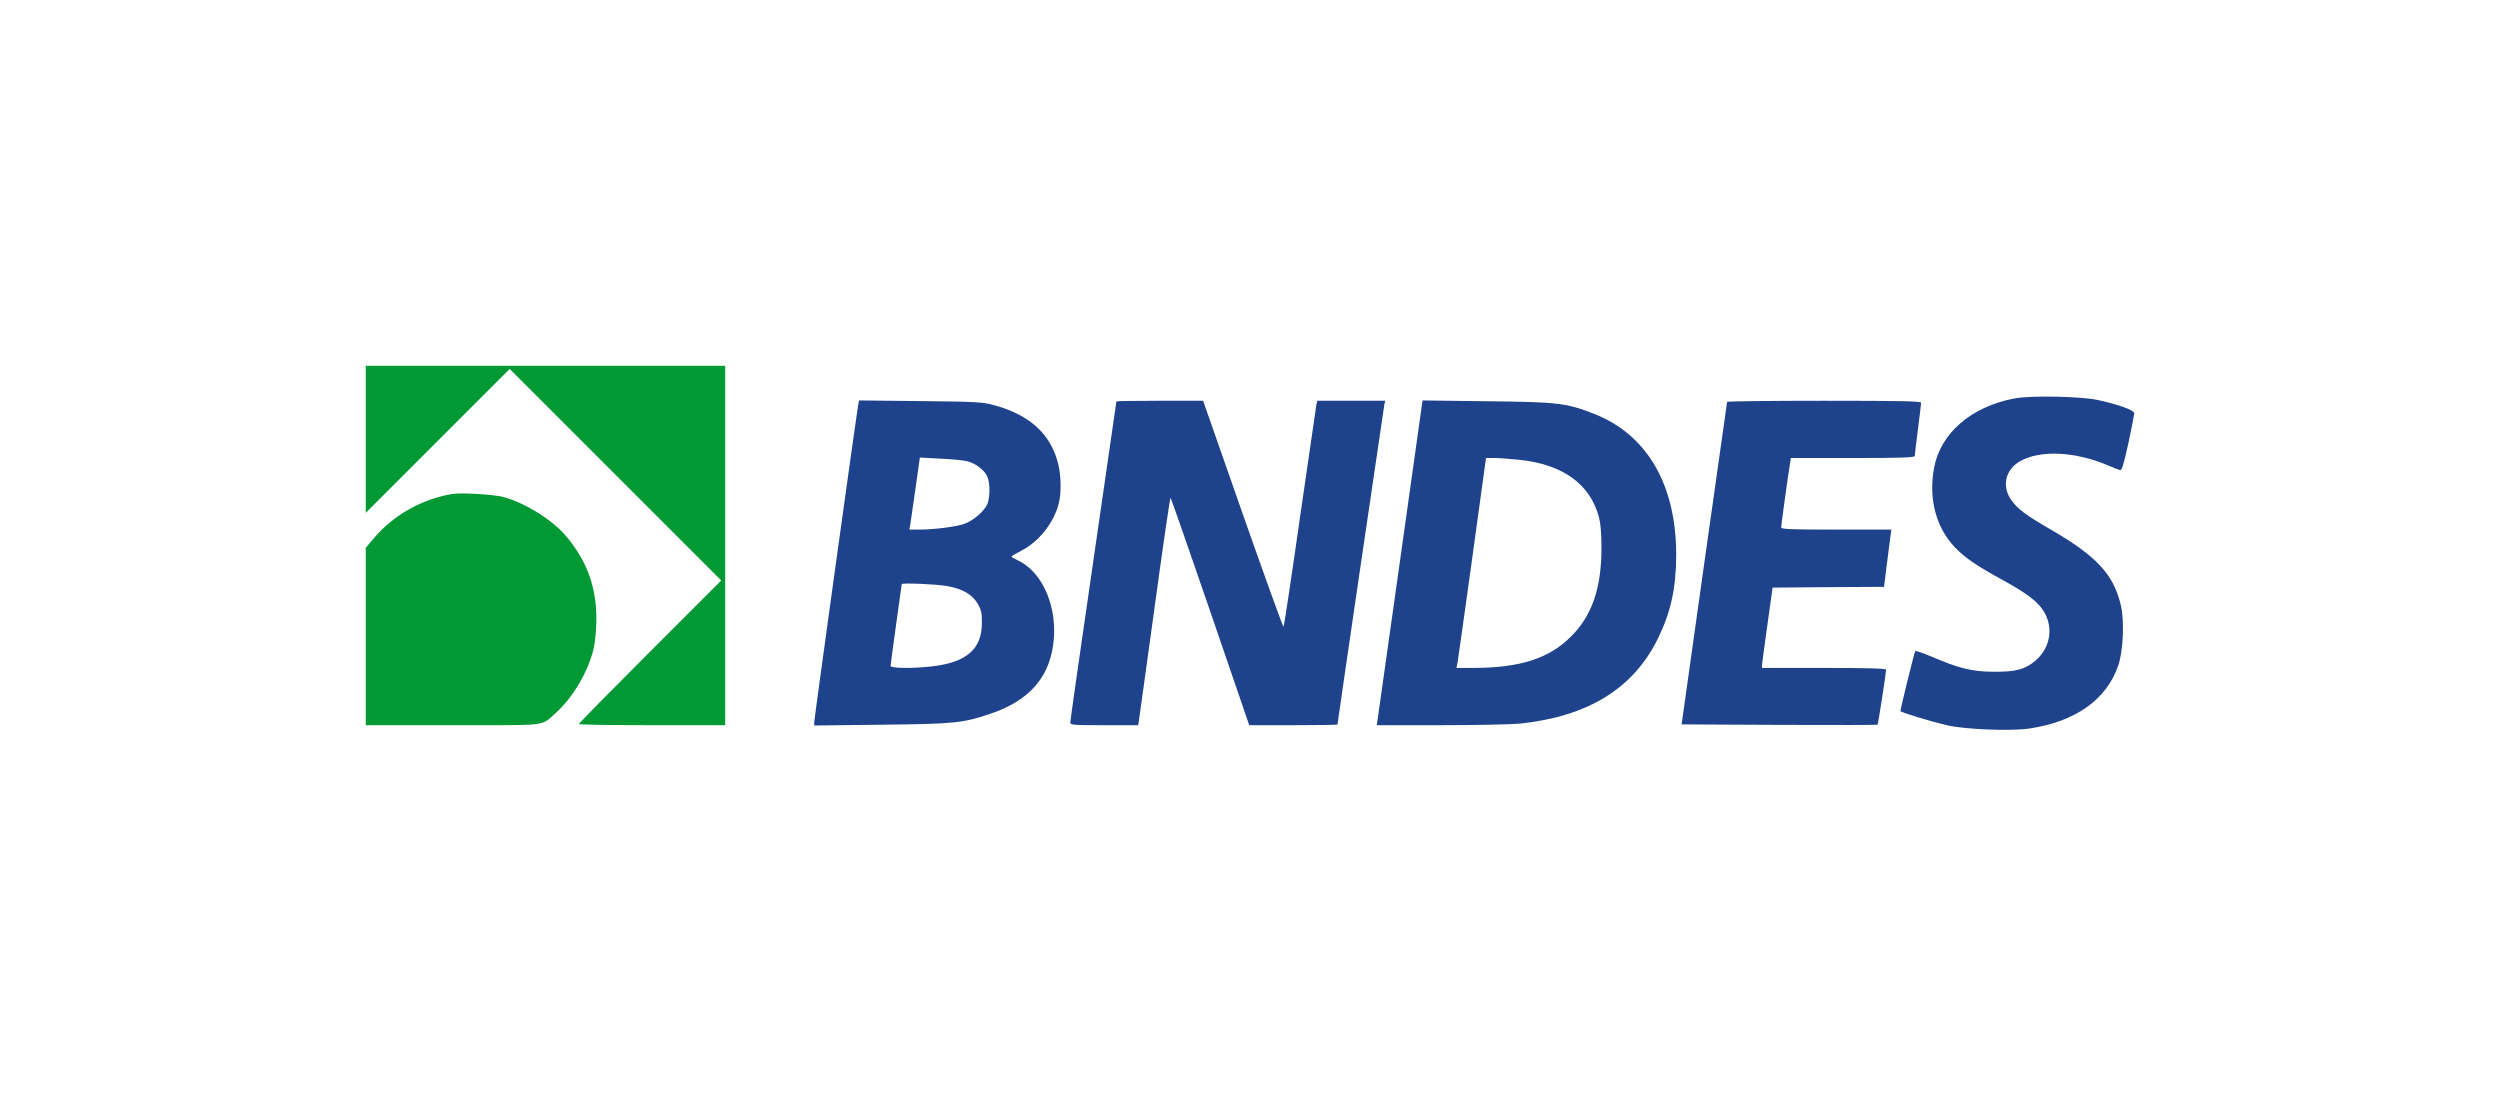
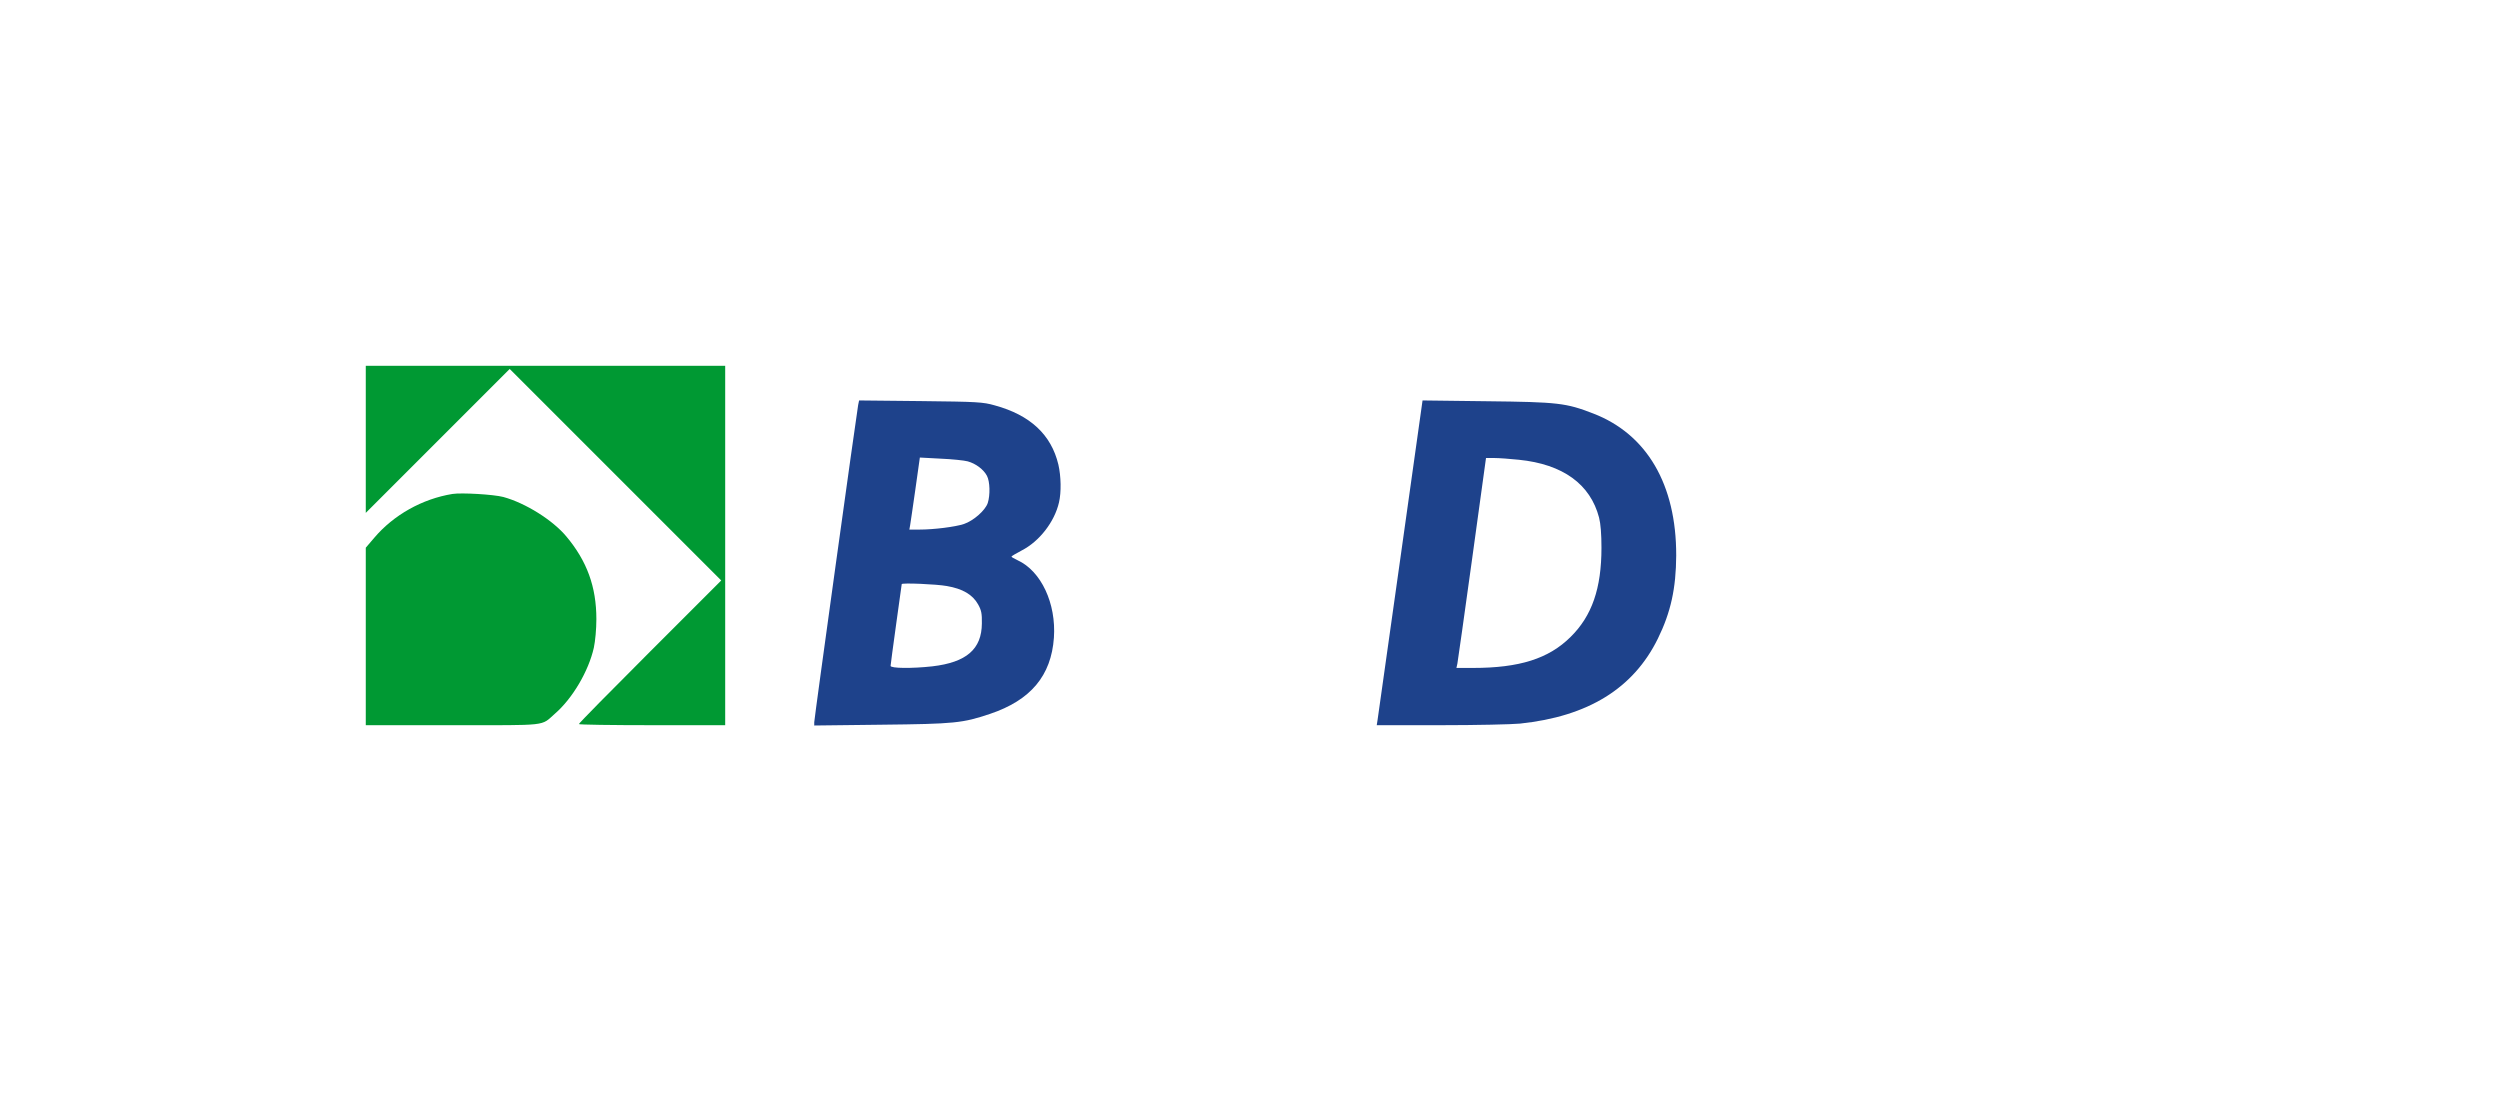
<svg xmlns="http://www.w3.org/2000/svg" xmlns:ns1="http://www.inkscape.org/namespaces/inkscape" xmlns:ns2="http://sodipodi.sourceforge.net/DTD/sodipodi-0.dtd" version="1.0" width="1572pt" height="688.915pt" viewBox="0 0 1572 688.915" preserveAspectRatio="xMidYMid meet" id="svg2" ns1:version="0.92.0 r15299" ns2:docname="BNDES - colorido com margem.svg" ns1:export-filename="D:\Users\rfwal\Pictures\bndes\BNDES - colorido com margem - 1024px.png" ns1:export-xdpi="107.02046" ns1:export-ydpi="107.02046">
  <defs id="defs24" />
  <ns2:namedview pagecolor="#ffffff" bordercolor="#666666" borderopacity="1" objecttolerance="10" gridtolerance="10" guidetolerance="10" ns1:pageopacity="0" ns1:pageshadow="2" ns1:window-width="1350" ns1:window-height="915" id="namedview22" showgrid="false" ns1:zoom="0.23264942" ns1:cx="-9.8334042" ns1:cy="594.55843" ns1:window-x="0" ns1:window-y="0" ns1:window-maximized="0" ns1:current-layer="g6" fit-margin-top="230" fit-margin-left="230" fit-margin-right="230" fit-margin-bottom="230" />
  <g transform="matrix(0.1,0,0,-0.1,230,470)" id="g6" style="fill:#000000;stroke:none">
    <path d="m 0,1938 v -463 l 453,453 452,452 665,-665 665,-665 -448,-448 C 1541,356 1340,152 1340,147 c 0,-4 207,-7 460,-7 h 460 V 1270 2400 H 1130 0 Z" id="path8" style="fill:#009933;fill-opacity:1" ns1:connector-curvature="0" />
-     <path d="m 10368,2195 c -274,-52 -467,-219 -507,-439 -35,-194 13,-375 133,-499 62,-65 133,-113 293,-201 144,-79 213,-129 252,-182 77,-105 60,-242 -40,-328 -66,-56 -124,-71 -264,-70 -136,1 -217,21 -389,95 -54,23 -100,38 -103,35 -5,-5 -92,-358 -93,-377 0,-8 188,-65 295,-90 116,-26 396,-37 515,-20 290,43 487,182 560,398 31,92 39,278 16,376 -45,194 -151,309 -439,476 -159,92 -208,129 -248,184 -64,88 -41,192 53,247 126,71 343,62 550,-25 35,-15 70,-29 78,-31 12,-4 22,29 53,168 20,95 37,181 37,190 0,19 -104,56 -230,83 -108,23 -421,29 -522,10 z" id="path10" style="fill:#1e428b;fill-opacity:1" ns1:connector-curvature="0" />
    <path d="M 3096,2153 C 3087,2106 2820,181 2820,159 v -21 l 423,5 c 461,5 509,10 682,68 256,86 385,240 402,479 15,215 -80,419 -228,487 -21,10 -39,20 -39,23 0,3 29,20 65,39 111,57 206,180 234,302 15,64 13,164 -4,238 -45,188 -177,311 -400,372 -74,21 -107,23 -467,27 l -386,4 z m 689,-354 c 51,-14 100,-51 121,-91 19,-36 21,-121 5,-171 -16,-47 -89,-111 -150,-132 -55,-18 -188,-35 -280,-35 h -63 l 5,28 c 3,15 17,117 33,226 l 28,199 130,-7 c 72,-3 149,-11 171,-17 z m -131,-784 c 99,-17 162,-54 196,-115 21,-37 25,-58 24,-120 -1,-162 -97,-245 -312,-270 -126,-14 -262,-13 -262,3 0,6 16,124 35,262 19,137 35,251 35,252 0,9 218,0 284,-12 z" id="path12" style="fill:#1e428b;fill-opacity:1" ns1:connector-curvature="0" />
-     <path d="m 4720,2176 c 0,-2 -65,-453 -145,-1002 -80,-548 -145,-1006 -145,-1016 0,-17 13,-18 214,-18 h 213 l 5,33 c 3,17 47,339 99,715 51,375 96,682 99,682 3,0 115,-322 250,-715 l 245,-715 h 278 c 152,0 277,2 277,4 0,11 291,1993 295,2014 l 5,22 h -214 -213 l -6,-27 c -2,-16 -49,-334 -103,-708 -53,-374 -100,-683 -103,-687 -3,-3 -118,315 -256,708 l -250,714 h -272 c -150,0 -273,-2 -273,-4 z" id="path14" style="fill:#1e428b;fill-opacity:1" ns1:connector-curvature="0" />
    <path d="M 6506,1193 C 6430,650 6365,190 6362,172 l -5,-32 h 404 c 222,0 446,5 497,10 428,45 713,221 867,535 81,165 114,316 115,522 1,446 -184,763 -522,893 -171,66 -219,72 -668,77 l -405,5 z m 745,616 c 276,-28 449,-153 504,-364 10,-39 15,-104 15,-190 0,-255 -60,-428 -194,-560 C 7438,558 7254,500 6962,500 h -104 l 6,27 c 3,16 45,313 93,661 l 87,632 h 52 c 29,0 98,-5 155,-11 z" id="path16" style="fill:#1e428b;fill-opacity:1" ns1:connector-curvature="0" />
-     <path d="m 8560,2173 c -1,-5 -65,-462 -144,-1018 l -142,-1010 615,-3 c 338,-1 616,-1 617,1 4,3 54,328 54,346 0,8 -121,11 -390,11 h -390 v 23 c 1,12 16,126 34,252 l 32,230 351,3 350,2 17,138 c 9,75 20,156 23,180 l 6,42 h -347 c -288,0 -346,2 -346,14 0,13 44,334 56,404 l 5,32 h 389 c 305,0 390,3 390,13 0,6 9,82 20,167 11,85 20,161 20,168 0,9 -129,12 -610,12 -335,0 -610,-3 -610,-7 z" id="path18" style="fill:#1e428b;fill-opacity:1" ns1:connector-curvature="0" />
    <path d="M 545,1594 C 355,1563 175,1462 53,1318 L 0,1256 V 698 140 h 548 c 609,0 551,-7 641,72 111,96 212,268 245,415 9,42 16,117 16,180 0,203 -59,365 -189,520 -86,103 -257,210 -396,248 -60,16 -263,28 -320,19 z" id="path20" style="fill:#009933;fill-opacity:1" ns1:connector-curvature="0" />
  </g>
</svg>